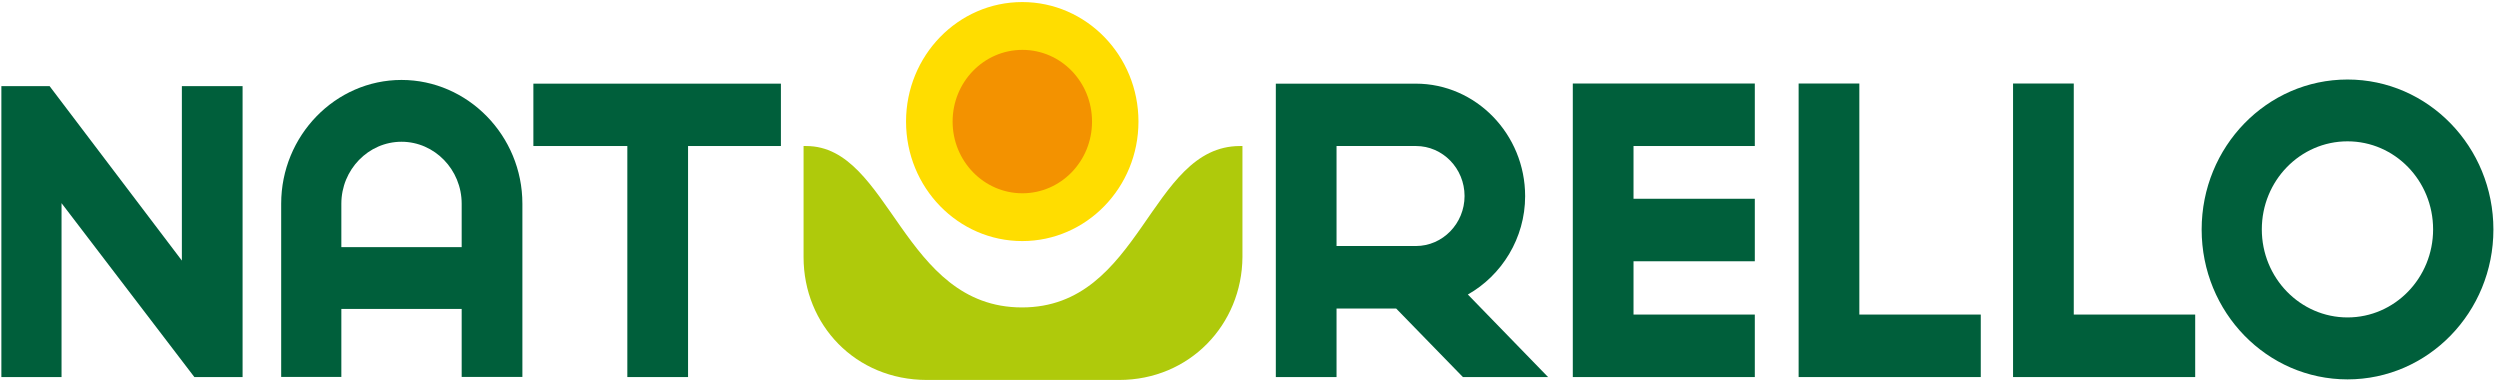
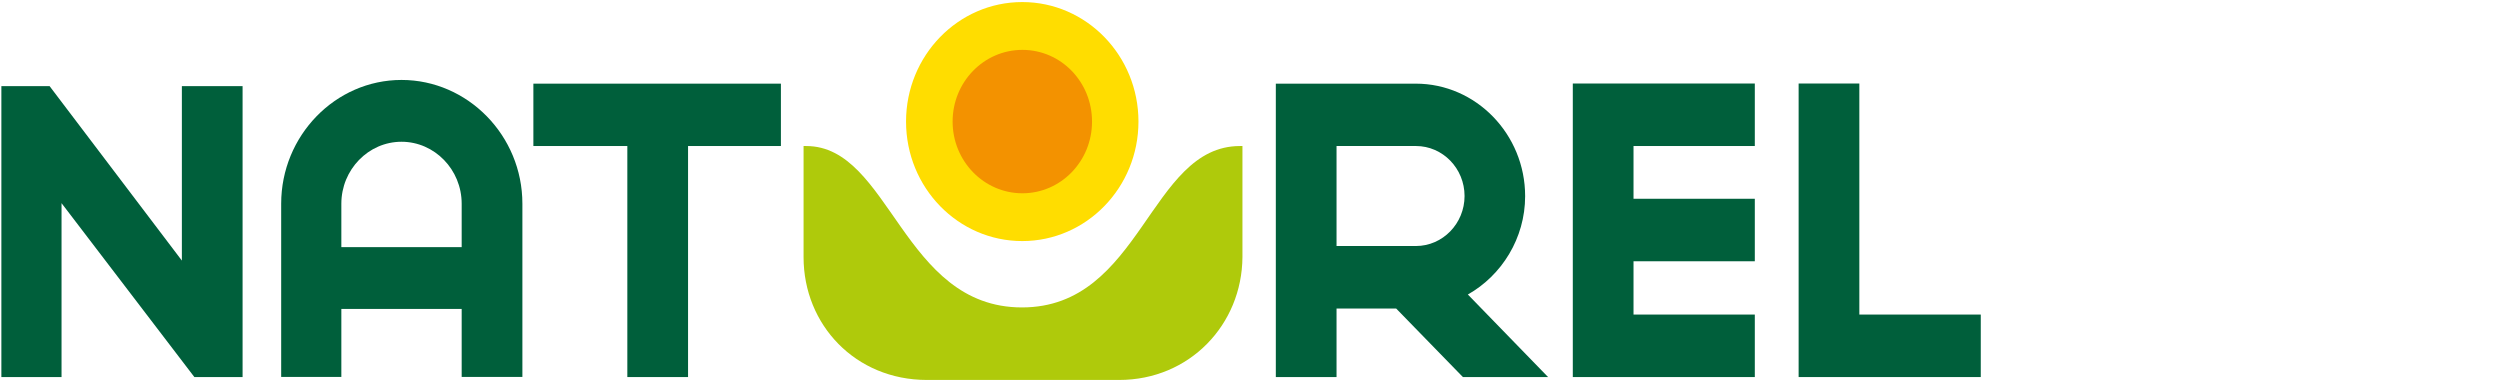
<svg xmlns="http://www.w3.org/2000/svg" width="182" height="28" viewBox="0 0 182 28" fill="none">
  <path d="M38.83 10.63V6.09H56.85V10.63H50.09V27.45H45.67V10.63H38.83Z" fill="#005F3B" />
  <path d="M106.62 14.27C106.62 12.26 105.03 10.63 103.08 10.63H97.3V17.91H103.08C105.03 17.91 106.62 16.27 106.62 14.27ZM112.71 27.45H106.5L101.64 22.46H97.3V27.45H92.88V6.09H103.07C107.45 6.09 111.03 9.77 111.03 14.28C111.03 17.35 109.32 20.05 106.86 21.44L112.71 27.46V27.45Z" fill="#005F3B" />
  <path d="M114.5 6.08H127.75V10.63H118.92V14.47H127.75V19.02H118.92V22.9H127.75V27.45H114.5V6.08Z" fill="#005F3B" />
  <path d="M130.94 6.08H135.36V22.9H144.2V27.45H130.94V6.08Z" fill="#005F3B" />
-   <path d="M170.9 23.109C167.46 23.109 164.66 20.239 164.66 16.699C164.66 13.159 167.45 10.289 170.9 10.289C174.35 10.289 177.13 13.159 177.13 16.699C177.13 20.239 174.34 23.109 170.9 23.109ZM170.9 5.789C165.03 5.789 160.28 10.679 160.28 16.709C160.28 22.739 165.03 27.619 170.9 27.619C176.77 27.619 181.52 22.729 181.52 16.709C181.52 10.689 176.77 5.789 170.9 5.789Z" fill="#005F3B" />
  <path d="M13.24 6.27H17.66V27.45H14.15L4.48 14.79V27.45H0.1V6.27H3.61L13.24 18.97V6.27Z" fill="#005F3B" />
  <path d="M33.61 14.83C33.61 12.35 31.64 10.32 29.23 10.32C26.82 10.32 24.85 12.35 24.85 14.83V17.99H33.61V14.83ZM24.85 27.44H20.47V14.83C20.47 9.88 24.41 5.82 29.23 5.82C34.05 5.82 38.03 9.87 38.03 14.83V27.44H33.61V22.49H24.85V27.44Z" fill="#005F3B" />
  <path d="M65.96 8.85C65.96 4.05 69.75 0.15 74.42 0.15C79.09 0.15 82.88 4.05 82.88 8.85C82.88 13.65 79.09 17.55 74.42 17.55C69.75 17.55 65.96 13.66 65.96 8.85Z" fill="#FFDD00" />
  <path d="M69.35 8.851C69.35 5.971 71.62 3.631 74.43 3.631C77.24 3.631 79.5 5.961 79.5 8.851C79.5 11.741 77.23 14.071 74.43 14.071C71.63 14.071 69.35 11.731 69.35 8.851Z" fill="#F39200" />
  <path d="M58.69 10.631C64.81 10.631 65.69 22.381 74.4 22.381C83.11 22.381 83.67 10.631 90.27 10.631H90.45V18.711C90.42 23.621 86.61 27.661 81.47 27.661H67.48C62.28 27.661 58.5 23.651 58.5 18.721V10.631H58.69Z" fill="#AFCA0B" />
-   <path d="M146.55 6.08H150.97V22.9H159.81V27.45H146.55V6.08Z" fill="#005F3B" />
</svg>